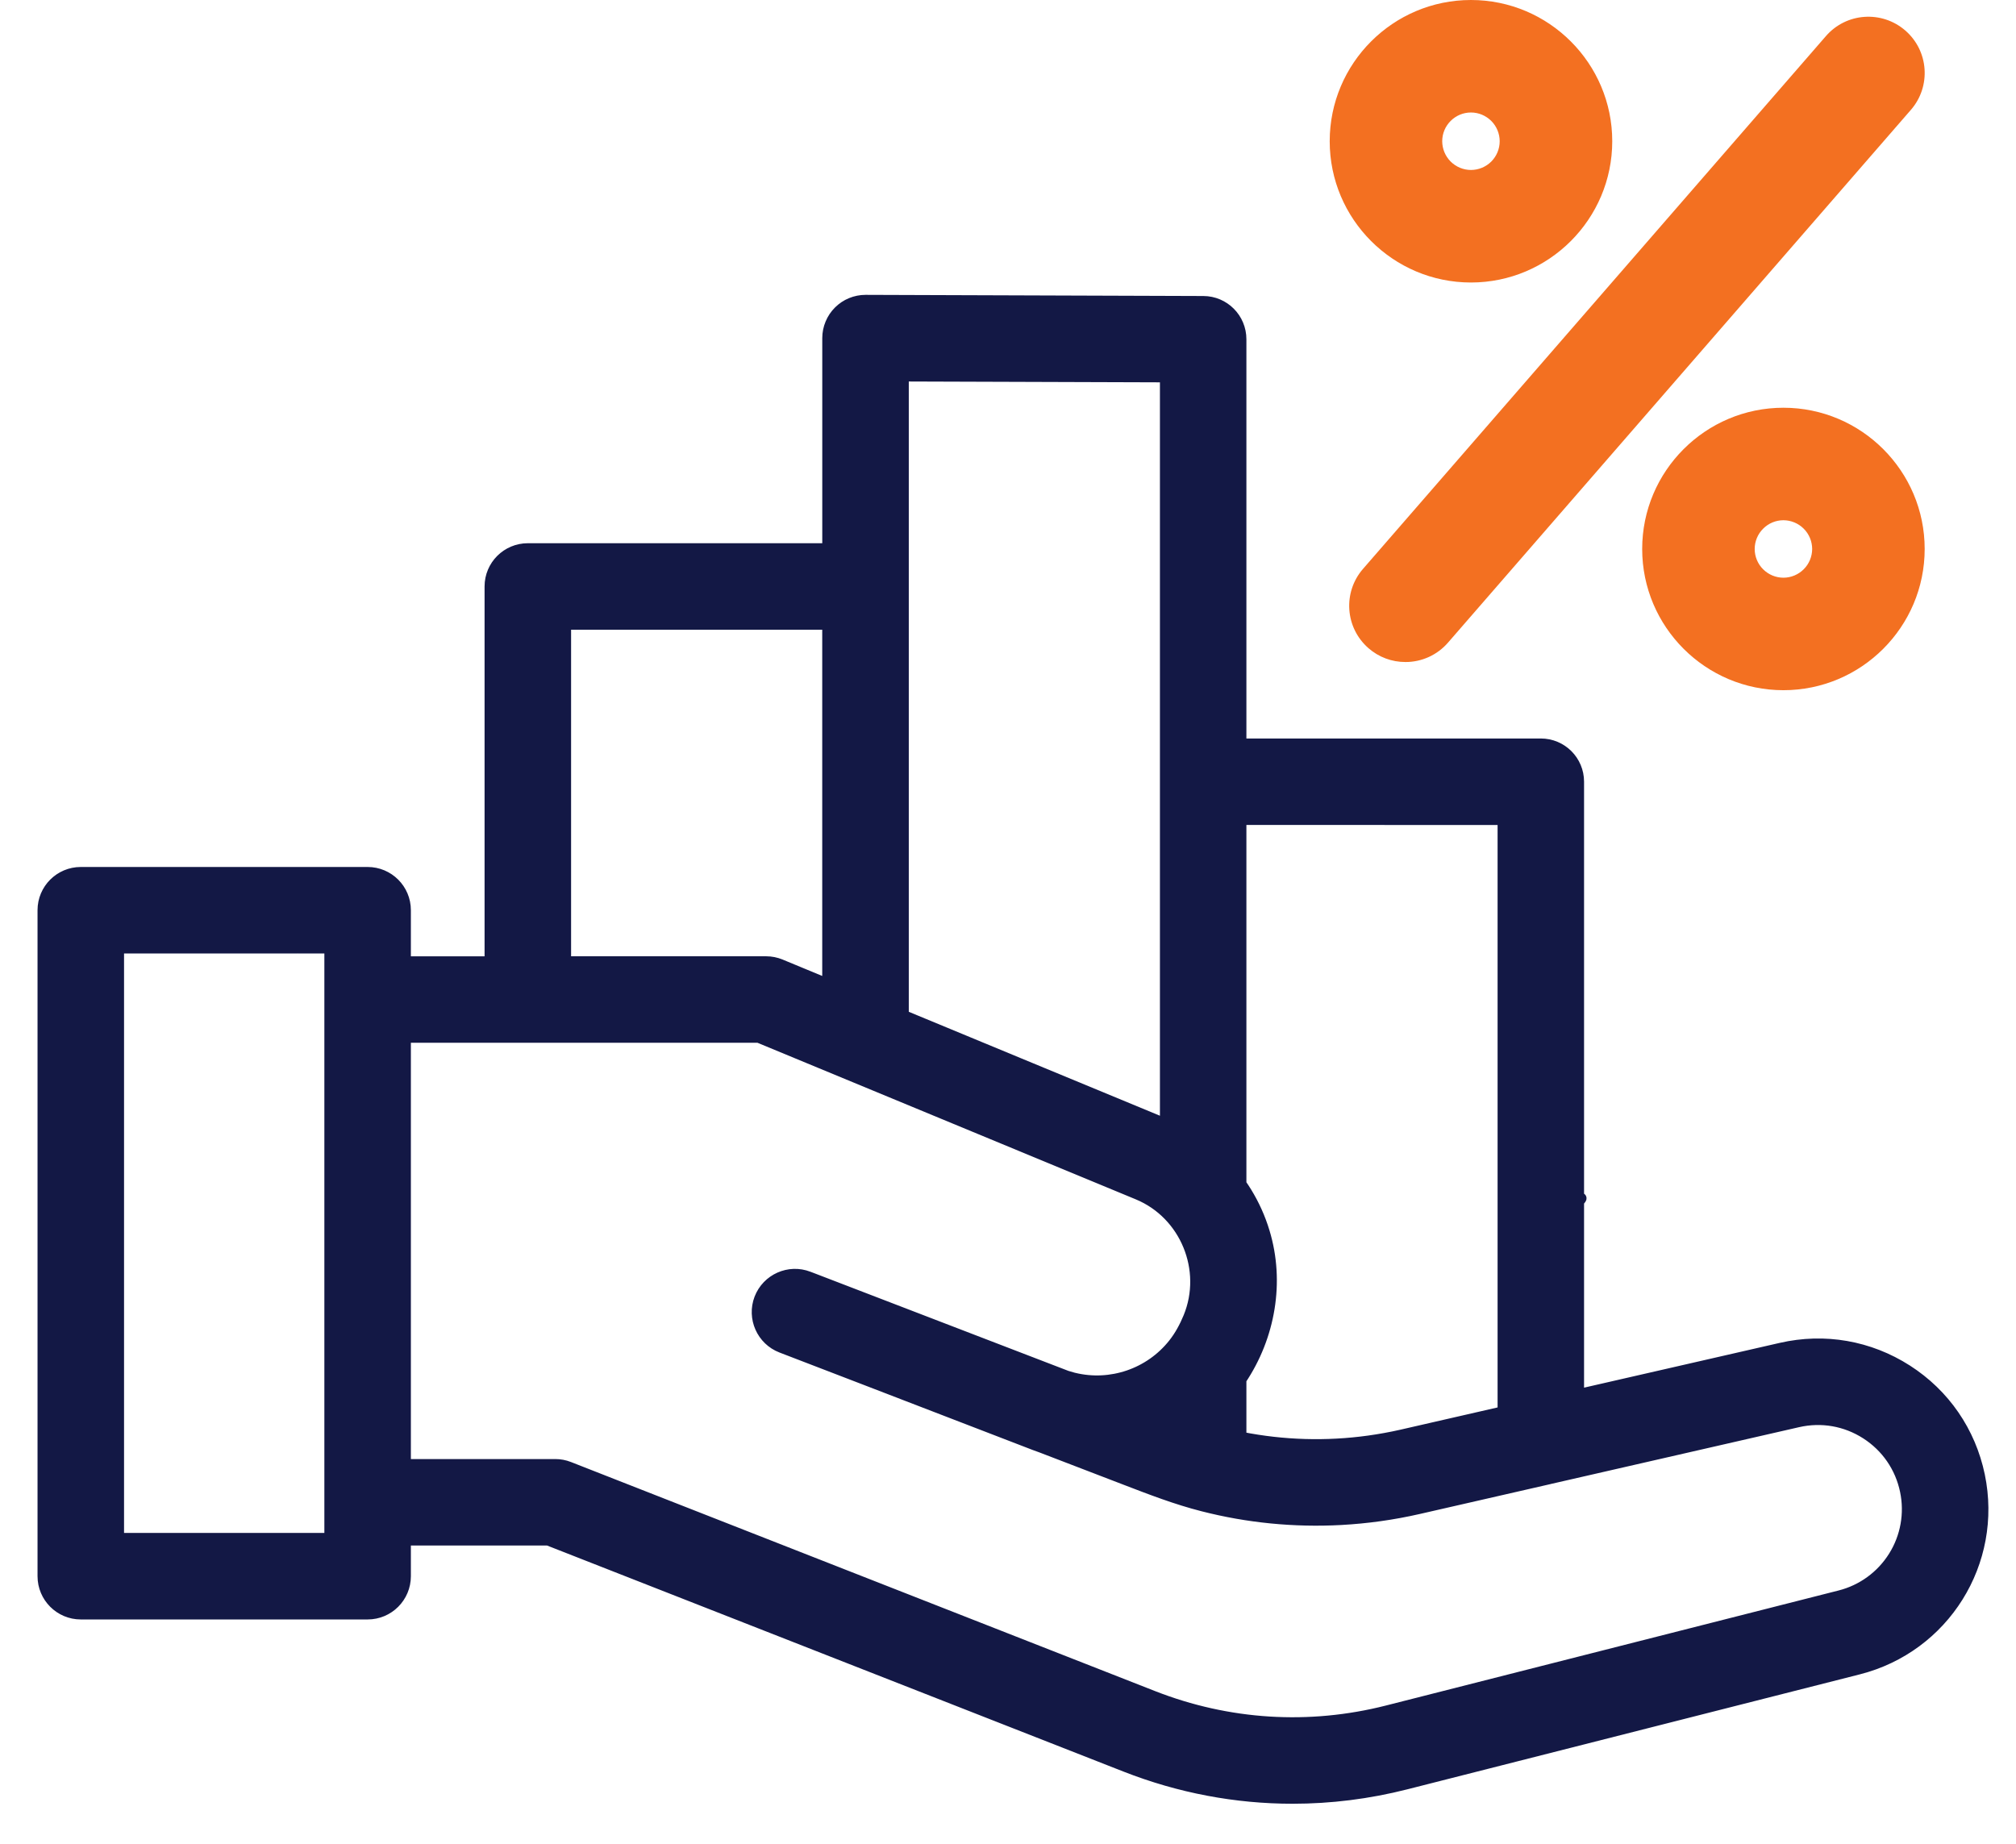
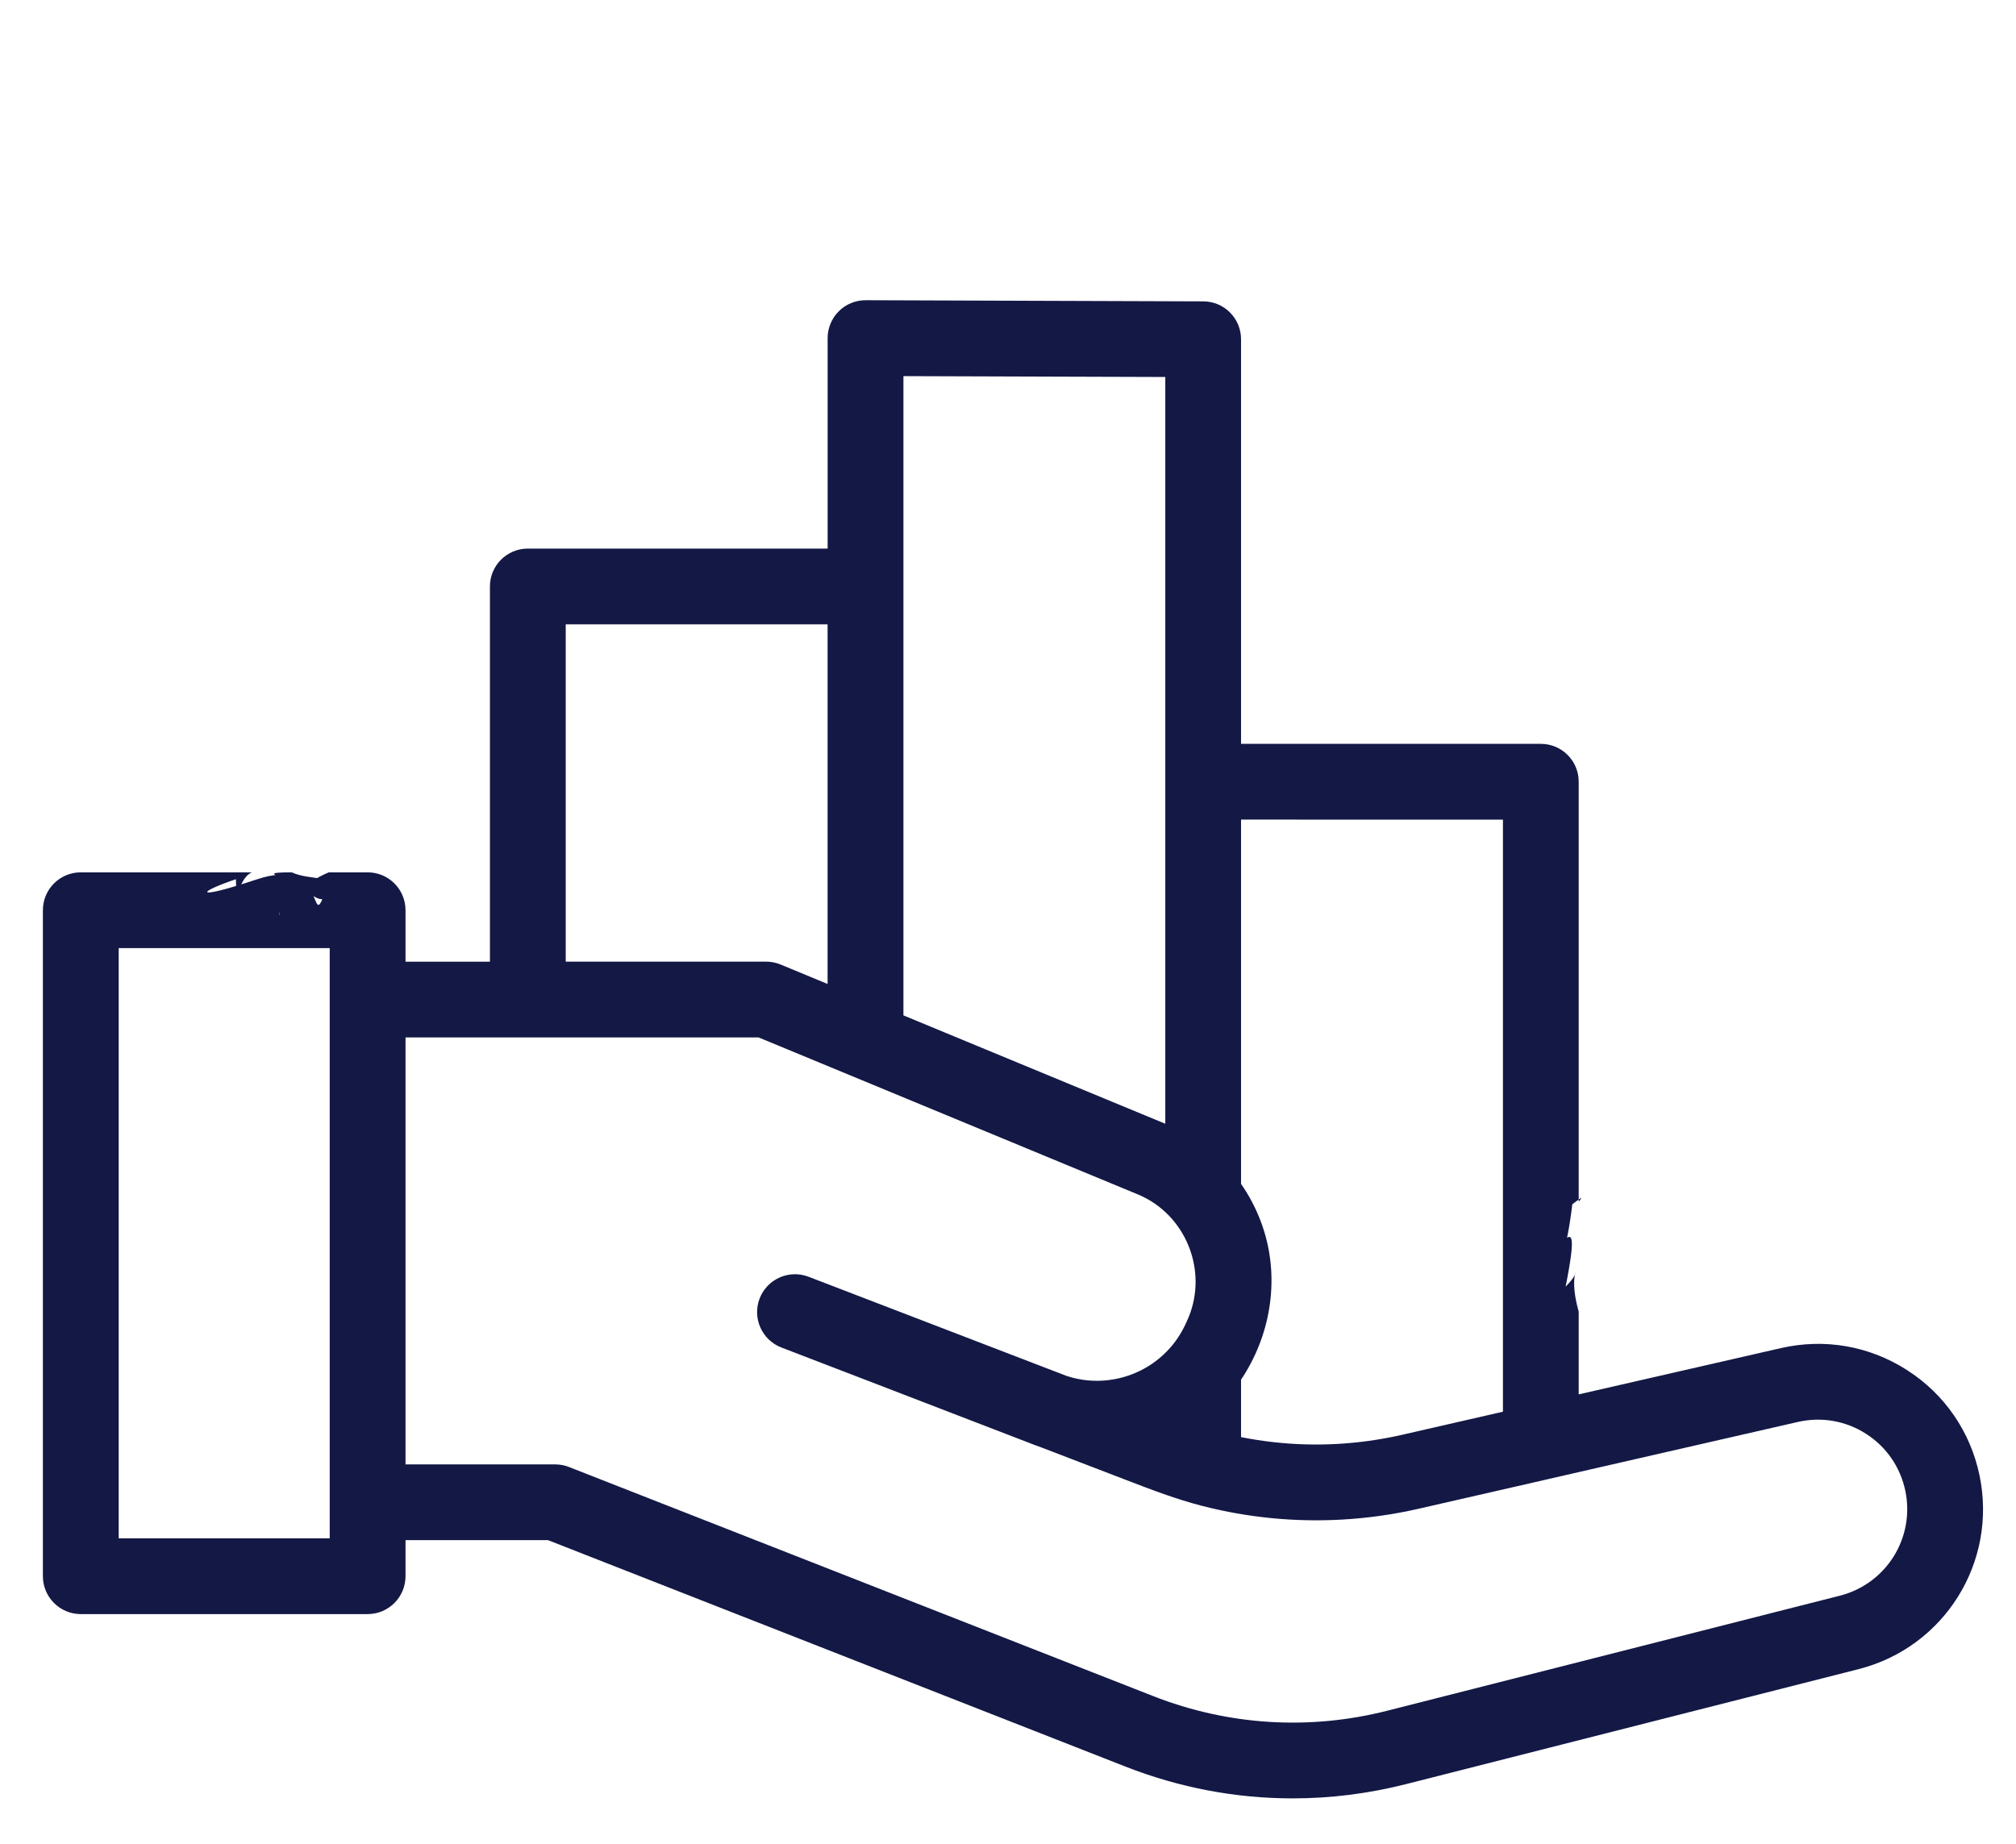
<svg xmlns="http://www.w3.org/2000/svg" width="47" height="43" viewBox="0 0 47 43" fill="none">
-   <path d="M46.15 34.403C45.937 33.381 45.337 32.508 44.459 31.945C43.58 31.382 42.537 31.2 41.52 31.433L36.805 32.512V30.585C36.5 29.5 37 29.5 36.5 30C37 27.5 36.014 30.172 36.5 28C37.078 25.416 35.5 31.5 36.5 29C36.398 28.523 35.977 27.897 35.5 28C35.023 28.102 35.898 28.523 36 29C36.502 31.344 37.023 25.163 36.5 27.5C36.5 29.5 36.609 27.316 35.5 29C35.171 29.499 37.232 27.519 36.805 28.02V18.227C36.805 17.739 36.41 17.344 35.922 17.344H28.933V7.91C28.933 7.423 28.54 7.028 28.053 7.027L20.181 7H20.179C20.063 7 19.948 7.023 19.841 7.067C19.734 7.111 19.637 7.176 19.555 7.258C19.473 7.34 19.407 7.437 19.363 7.545C19.318 7.652 19.295 7.767 19.295 7.883V12.791H12.306C11.818 12.791 11.422 13.186 11.422 13.674V22.423H9.454V21.223C9.454 20.735 9.059 20.34 8.571 20.34H7.664C6.459 20.85 6.522 21.863 6.5 21C6.448 18.906 6.294 22.948 7 21C7.166 20.544 7.46 21.254 7.664 20.814C7.87 20.372 7.245 20.546 6.803 20.34C5.5 20.34 7.706 20.558 7.5 21C7.273 21.487 7.5 20 6 20.5C4.5 21 4.57 20.814 5.5 20.5C5.522 21.348 5.5 20.5 5.872 20.34H1.883C1.396 20.34 1 20.735 1 21.223V36.751C1 37.239 1.396 37.635 1.883 37.635H8.571C9.059 37.635 9.454 37.239 9.454 36.751V35.911H12.777L26.239 41.191C27.495 41.684 28.812 41.932 30.135 41.932C31.018 41.932 31.904 41.822 32.777 41.6L43.328 38.919C45.331 38.41 46.57 36.426 46.15 34.403ZM35.039 19.111V32.916L32.677 33.457C32.423 33.515 32.166 33.561 31.908 33.597C30.923 33.733 29.922 33.704 28.946 33.511C28.942 33.51 28.938 33.509 28.933 33.508V32.169C29.607 31.164 29.83 29.89 29.477 28.727C29.379 28.401 29.239 28.09 29.061 27.8C29.021 27.735 28.979 27.671 28.935 27.608L28.933 27.605V19.11L35.039 19.111ZM21.062 8.77L27.167 8.79V26.202L23.755 24.79L21.062 23.675V8.77ZM13.189 14.558H19.294V22.943L18.198 22.489C18.091 22.445 17.977 22.422 17.861 22.422H13.189V14.558ZM7.687 35.868H2.767V22.106H6.935C6.935 22.106 6.939 22.107 6.941 22.107L6.946 22.106H7.687V35.868ZM42.893 37.206L32.342 39.888C30.52 40.351 28.633 40.232 26.884 39.547L13.267 34.206C13.164 34.165 13.055 34.145 12.944 34.145H9.454V24.189H17.685L23.401 26.555L26.529 27.85C27.635 28.309 28.165 29.607 27.711 30.713C27.62 30.934 27.507 31.145 27.357 31.334C26.804 32.032 25.894 32.339 25.042 32.132L25.021 32.127C24.97 32.114 24.919 32.099 24.869 32.083L18.925 29.798C18.877 29.779 18.851 29.77 18.851 29.77C18.396 29.594 17.885 29.822 17.709 30.277C17.535 30.732 17.762 31.244 18.217 31.419C18.217 31.419 21.569 32.707 24.124 33.693C24.176 33.713 24.227 33.731 24.278 33.749L26.241 34.503C26.834 34.731 27.424 34.959 28.042 35.116C29.092 35.385 30.177 35.491 31.259 35.433C31.869 35.4 32.476 35.315 33.072 35.179L36.119 34.482C36.122 34.481 36.125 34.48 36.129 34.479L41.914 33.155C42.465 33.029 43.03 33.127 43.505 33.432C43.98 33.737 44.305 34.209 44.42 34.762C44.53 35.288 44.433 35.836 44.148 36.291C43.863 36.747 43.413 37.075 42.893 37.206Z" fill="#131845" />
-   <path d="M36.805 30.585V32.512L41.52 31.433C42.537 31.2 43.58 31.382 44.459 31.945C45.337 32.508 45.937 33.381 46.15 34.403C46.57 36.426 45.331 38.41 43.328 38.919L32.777 41.6C31.904 41.822 31.018 41.932 30.135 41.932C28.812 41.932 27.495 41.684 26.239 41.191L12.777 35.911H9.454V36.751C9.454 37.239 9.059 37.635 8.571 37.635H1.883C1.396 37.635 1 37.239 1 36.751V21.223C1 20.735 1.396 20.34 1.883 20.34H5.872M36.805 30.585C36.5 29.5 37 29.5 36.5 30C37 27.5 36.014 30.172 36.5 28C37.078 25.416 35.5 31.5 36.5 29C36.398 28.523 35.977 27.897 35.5 28C35.023 28.102 35.898 28.523 36 29C36.502 31.344 37.023 25.163 36.5 27.5C36.5 29.5 36.609 27.316 35.5 29C35.171 29.499 37.232 27.519 36.805 28.02M36.805 30.585V28.02M36.805 28.02V18.227C36.805 17.739 36.41 17.344 35.922 17.344H28.933V7.91C28.933 7.423 28.54 7.028 28.053 7.027L20.181 7H20.179C20.063 7 19.948 7.023 19.841 7.067C19.734 7.111 19.637 7.176 19.555 7.258C19.473 7.34 19.407 7.437 19.363 7.545C19.318 7.652 19.295 7.767 19.295 7.883V12.791H12.306C11.818 12.791 11.422 13.186 11.422 13.674V22.423H9.454V21.223C9.454 20.735 9.059 20.34 8.571 20.34H7.664M7.664 20.34C6.459 20.85 6.522 21.863 6.5 21C6.448 18.906 6.294 22.948 7 21C7.166 20.544 7.46 21.254 7.664 20.814C7.87 20.372 7.245 20.546 6.803 20.34C5.5 20.34 7.706 20.558 7.5 21C7.273 21.487 7.5 20 6 20.5C4.5 21 4.57 20.814 5.5 20.5C5.522 21.348 5.5 20.5 5.872 20.34M7.664 20.34H5.872M35.039 19.111V32.916L32.677 33.457C32.423 33.515 32.166 33.561 31.908 33.597C30.923 33.733 29.922 33.704 28.946 33.511C28.942 33.51 28.938 33.509 28.933 33.508V32.169C29.607 31.164 29.83 29.89 29.477 28.727C29.379 28.401 29.239 28.09 29.061 27.8C29.021 27.735 28.979 27.671 28.935 27.608L28.933 27.605V19.11L35.039 19.111ZM21.062 8.77L27.167 8.79V26.202L23.755 24.79L21.062 23.675V8.77ZM13.189 14.558H19.294V22.943L18.198 22.489C18.091 22.445 17.977 22.422 17.861 22.422H13.189V14.558ZM7.687 35.868H2.767V22.106H6.935C6.935 22.106 6.939 22.107 6.941 22.107L6.946 22.106H7.687V35.868ZM42.893 37.206L32.342 39.888C30.52 40.351 28.633 40.232 26.884 39.547L13.267 34.206C13.164 34.165 13.055 34.145 12.944 34.145H9.454V24.189H17.685L23.401 26.555L26.529 27.85C27.635 28.309 28.165 29.607 27.711 30.713C27.62 30.934 27.507 31.145 27.357 31.334C26.804 32.032 25.894 32.339 25.042 32.132L25.021 32.127C24.97 32.114 24.919 32.099 24.869 32.083L18.925 29.798C18.877 29.779 18.851 29.77 18.851 29.77C18.396 29.594 17.885 29.822 17.709 30.277C17.535 30.732 17.762 31.244 18.217 31.419C18.217 31.419 21.569 32.707 24.124 33.693C24.176 33.713 24.227 33.731 24.278 33.749L26.241 34.503C26.834 34.731 27.424 34.959 28.042 35.116C29.092 35.385 30.177 35.491 31.259 35.433C31.869 35.4 32.476 35.315 33.072 35.179L36.119 34.482C36.122 34.481 36.125 34.48 36.129 34.479L41.914 33.155C42.465 33.029 43.03 33.127 43.505 33.432C43.98 33.737 44.305 34.209 44.42 34.762C44.53 35.288 44.433 35.836 44.148 36.291C43.863 36.747 43.413 37.075 42.893 37.206Z" stroke="#131845" stroke-width="0.25" />
-   <path d="M31.906 15.115C32.144 15.323 32.45 15.437 32.766 15.436C32.954 15.437 33.139 15.396 33.31 15.319C33.481 15.241 33.634 15.127 33.757 14.985L44.549 2.562C45.025 2.015 44.967 1.187 44.42 0.712C43.872 0.237 43.044 0.294 42.569 0.841L31.776 13.265C31.301 13.812 31.359 14.64 31.906 15.115ZM41.578 9.507C39.762 9.507 38.285 10.984 38.285 12.8C38.285 14.616 39.762 16.093 41.578 16.093C43.394 16.093 44.871 14.616 44.871 12.8C44.871 10.984 43.394 9.507 41.578 9.507ZM41.578 13.47C41.4 13.47 41.23 13.399 41.104 13.273C40.979 13.148 40.908 12.978 40.908 12.8C40.908 12.623 40.979 12.452 41.105 12.327C41.23 12.201 41.4 12.13 41.578 12.13C41.755 12.131 41.925 12.201 42.051 12.327C42.177 12.452 42.247 12.623 42.248 12.8C42.247 12.978 42.177 13.148 42.051 13.273C41.925 13.399 41.755 13.47 41.578 13.47ZM34.293 6.587C36.109 6.587 37.587 5.109 37.587 3.293C37.587 1.477 36.109 0 34.293 0C32.477 0 31 1.477 31 3.293C31 5.109 32.477 6.587 34.293 6.587ZM34.293 2.623C34.471 2.623 34.641 2.694 34.767 2.82C34.892 2.945 34.963 3.116 34.963 3.293C34.963 3.471 34.892 3.641 34.767 3.767C34.641 3.892 34.471 3.963 34.293 3.963C34.116 3.963 33.946 3.892 33.82 3.767C33.694 3.641 33.624 3.471 33.623 3.293C33.623 2.924 33.924 2.623 34.293 2.623Z" fill="#F37021" />
+   <path d="M46.15 34.403C45.937 33.381 45.337 32.508 44.459 31.945C43.58 31.382 42.537 31.2 41.52 31.433L36.805 32.512V30.585C36.5 29.5 37 29.5 36.5 30C37 27.5 36.014 30.172 36.5 28C37.078 25.416 35.5 31.5 36.5 29C36.398 28.523 35.977 27.897 35.5 28C35.023 28.102 35.898 28.523 36 29C36.502 31.344 37.023 25.163 36.5 27.5C35.171 29.499 37.232 27.519 36.805 28.02V18.227C36.805 17.739 36.41 17.344 35.922 17.344H28.933V7.91C28.933 7.423 28.54 7.028 28.053 7.027L20.181 7H20.179C20.063 7 19.948 7.023 19.841 7.067C19.734 7.111 19.637 7.176 19.555 7.258C19.473 7.34 19.407 7.437 19.363 7.545C19.318 7.652 19.295 7.767 19.295 7.883V12.791H12.306C11.818 12.791 11.422 13.186 11.422 13.674V22.423H9.454V21.223C9.454 20.735 9.059 20.34 8.571 20.34H7.664C6.459 20.85 6.522 21.863 6.5 21C6.448 18.906 6.294 22.948 7 21C7.166 20.544 7.46 21.254 7.664 20.814C7.87 20.372 7.245 20.546 6.803 20.34C5.5 20.34 7.706 20.558 7.5 21C7.273 21.487 7.5 20 6 20.5C4.5 21 4.57 20.814 5.5 20.5C5.522 21.348 5.5 20.5 5.872 20.34H1.883C1.396 20.34 1 20.735 1 21.223V36.751C1 37.239 1.396 37.635 1.883 37.635H8.571C9.059 37.635 9.454 37.239 9.454 36.751V35.911H12.777L26.239 41.191C27.495 41.684 28.812 41.932 30.135 41.932C31.018 41.932 31.904 41.822 32.777 41.6L43.328 38.919C45.331 38.41 46.57 36.426 46.15 34.403ZM35.039 19.111V32.916L32.677 33.457C32.423 33.515 32.166 33.561 31.908 33.597C30.923 33.733 29.922 33.704 28.946 33.511C28.942 33.51 28.938 33.509 28.933 33.508V32.169C29.607 31.164 29.83 29.89 29.477 28.727C29.379 28.401 29.239 28.09 29.061 27.8C29.021 27.735 28.979 27.671 28.935 27.608L28.933 27.605V19.11L35.039 19.111ZM21.062 8.77L27.167 8.79V26.202L23.755 24.79L21.062 23.675V8.77ZM13.189 14.558H19.294V22.943L18.198 22.489C18.091 22.445 17.977 22.422 17.861 22.422H13.189V14.558ZM7.687 35.868H2.767V22.106H6.935C6.935 22.106 6.939 22.107 6.941 22.107L6.946 22.106H7.687V35.868ZM42.893 37.206L32.342 39.888C30.52 40.351 28.633 40.232 26.884 39.547L13.267 34.206C13.164 34.165 13.055 34.145 12.944 34.145H9.454V24.189H17.685L23.401 26.555L26.529 27.85C27.635 28.309 28.165 29.607 27.711 30.713C27.62 30.934 27.507 31.145 27.357 31.334C26.804 32.032 25.894 32.339 25.042 32.132L25.021 32.127C24.97 32.114 24.919 32.099 24.869 32.083L18.925 29.798C18.877 29.779 18.851 29.77 18.851 29.77C18.396 29.594 17.885 29.822 17.709 30.277C17.535 30.732 17.762 31.244 18.217 31.419C18.217 31.419 21.569 32.707 24.124 33.693C24.176 33.713 24.227 33.731 24.278 33.749L26.241 34.503C26.834 34.731 27.424 34.959 28.042 35.116C29.092 35.385 30.177 35.491 31.259 35.433C31.869 35.4 32.476 35.315 33.072 35.179L36.119 34.482C36.122 34.481 36.125 34.48 36.129 34.479L41.914 33.155C42.465 33.029 43.03 33.127 43.505 33.432C43.98 33.737 44.305 34.209 44.42 34.762C44.53 35.288 44.433 35.836 44.148 36.291C43.863 36.747 43.413 37.075 42.893 37.206Z" fill="#131845" />
</svg>